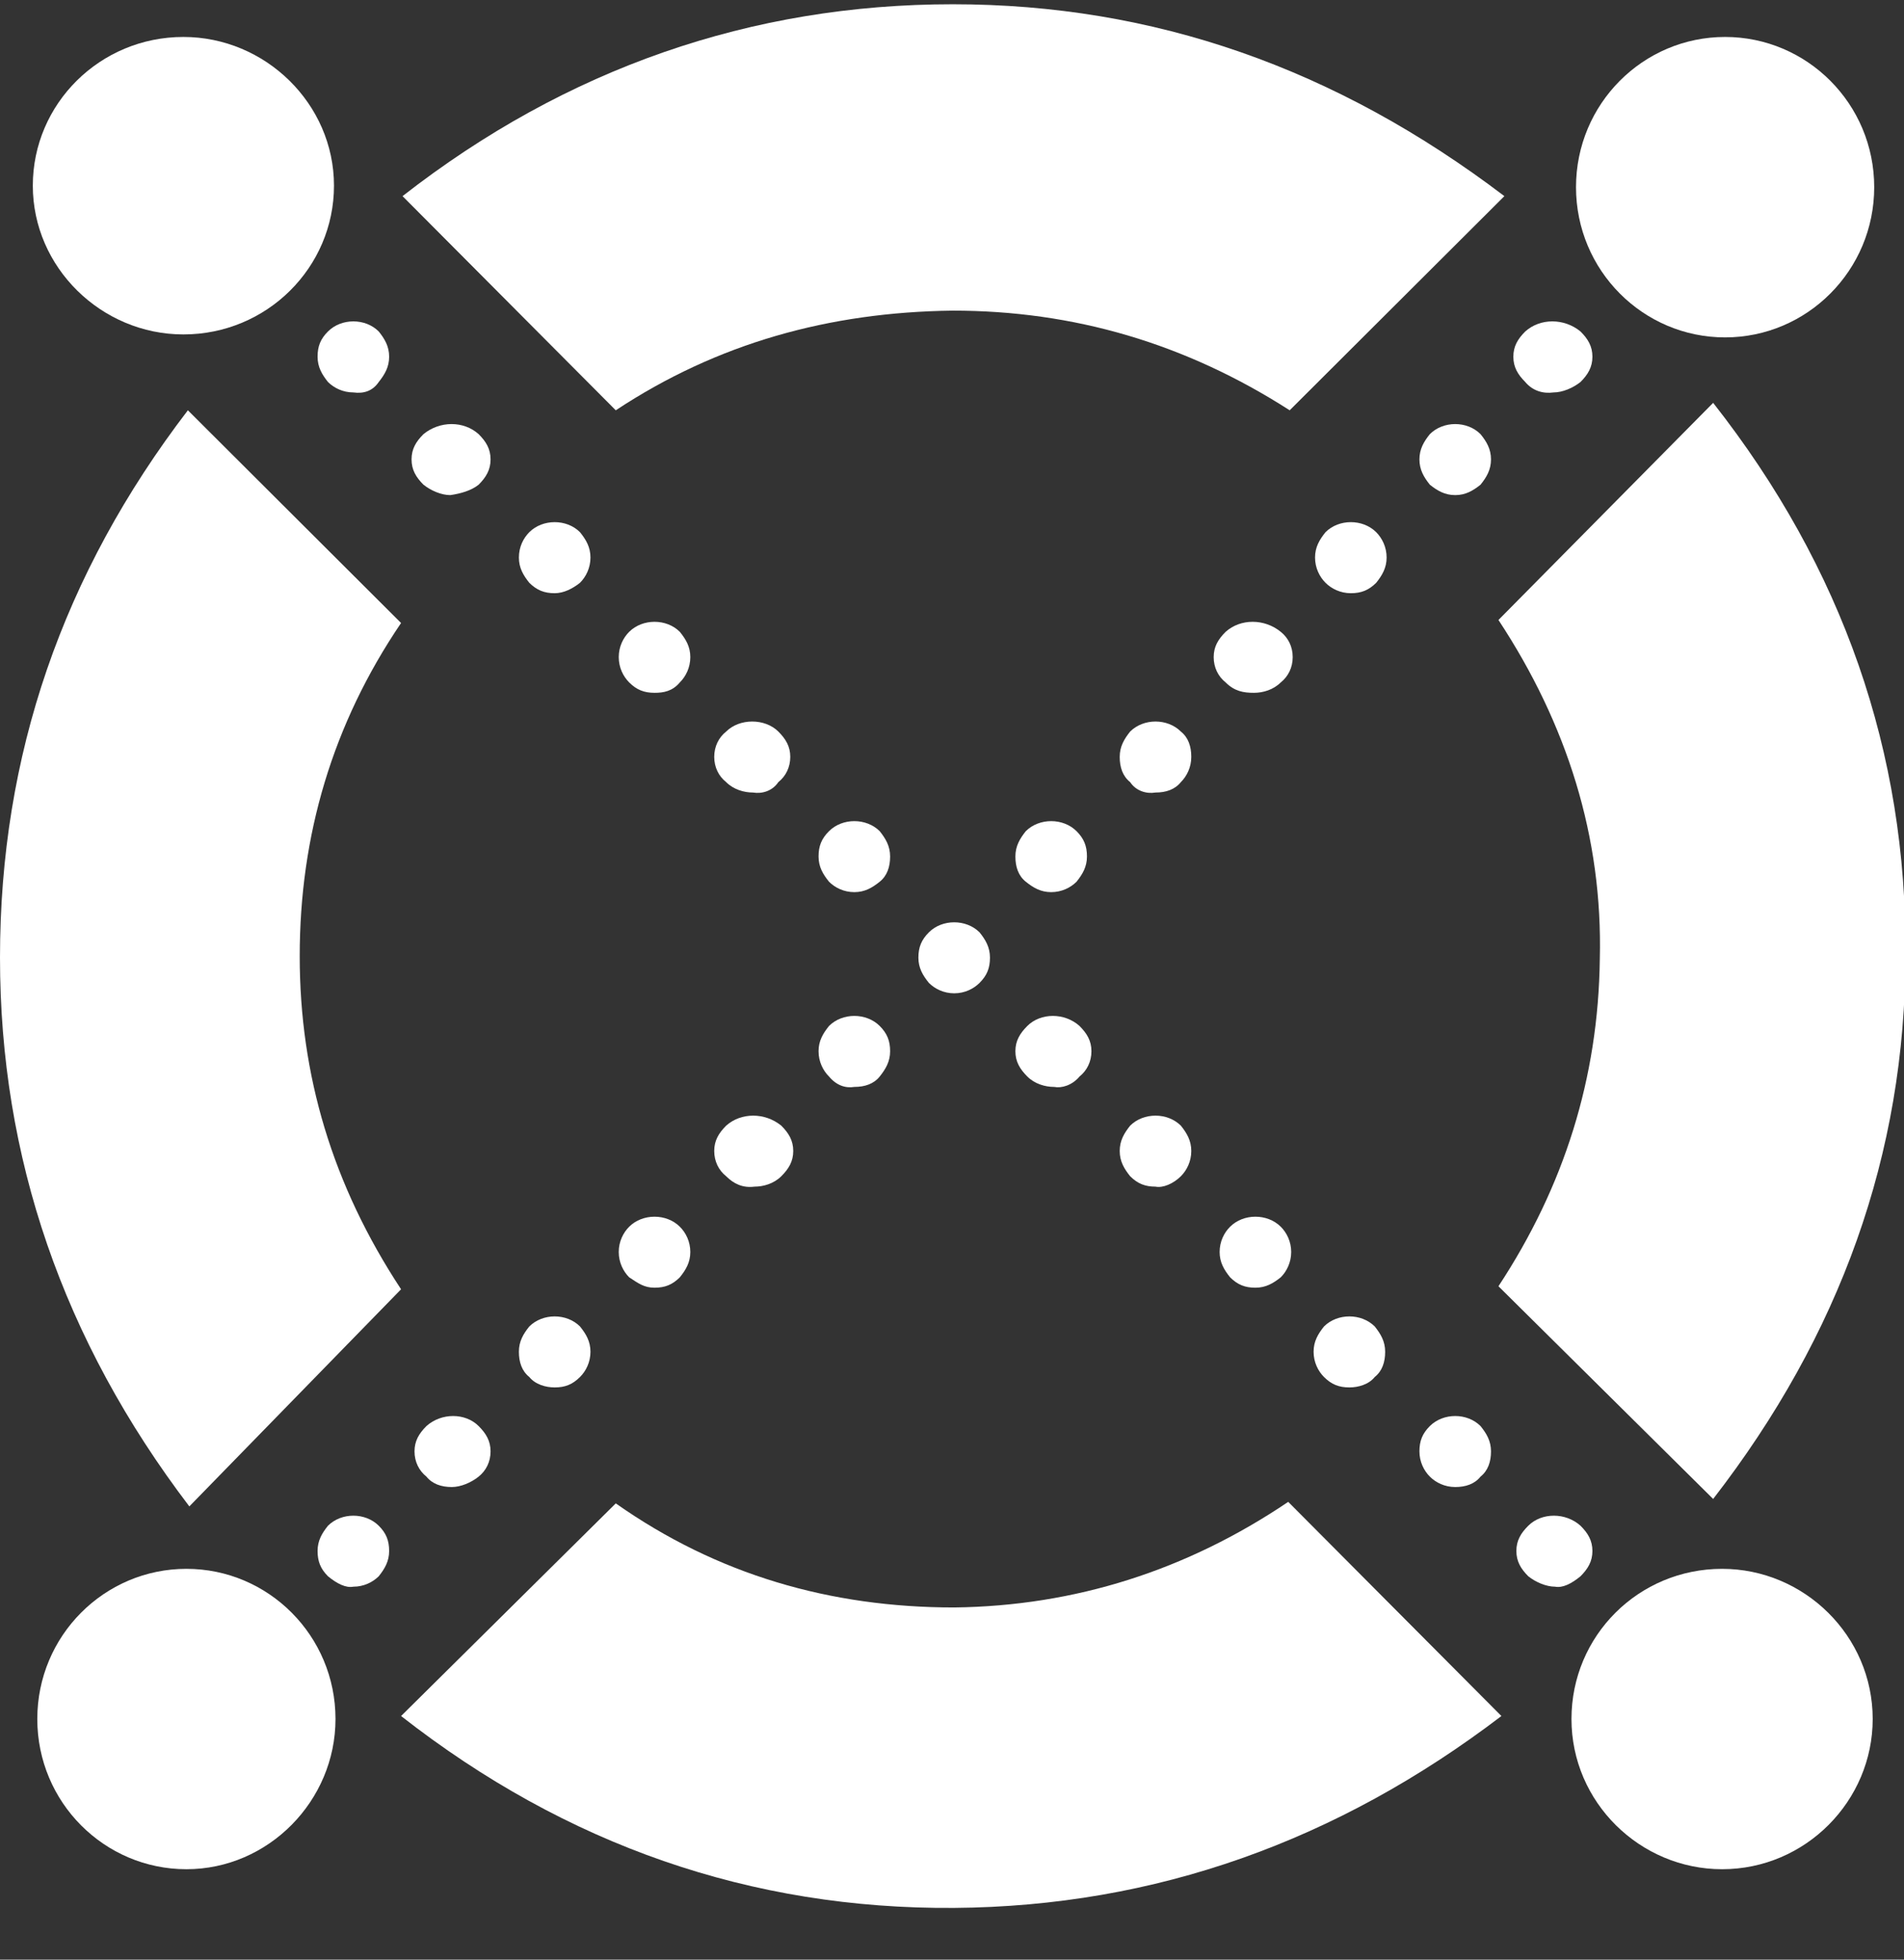
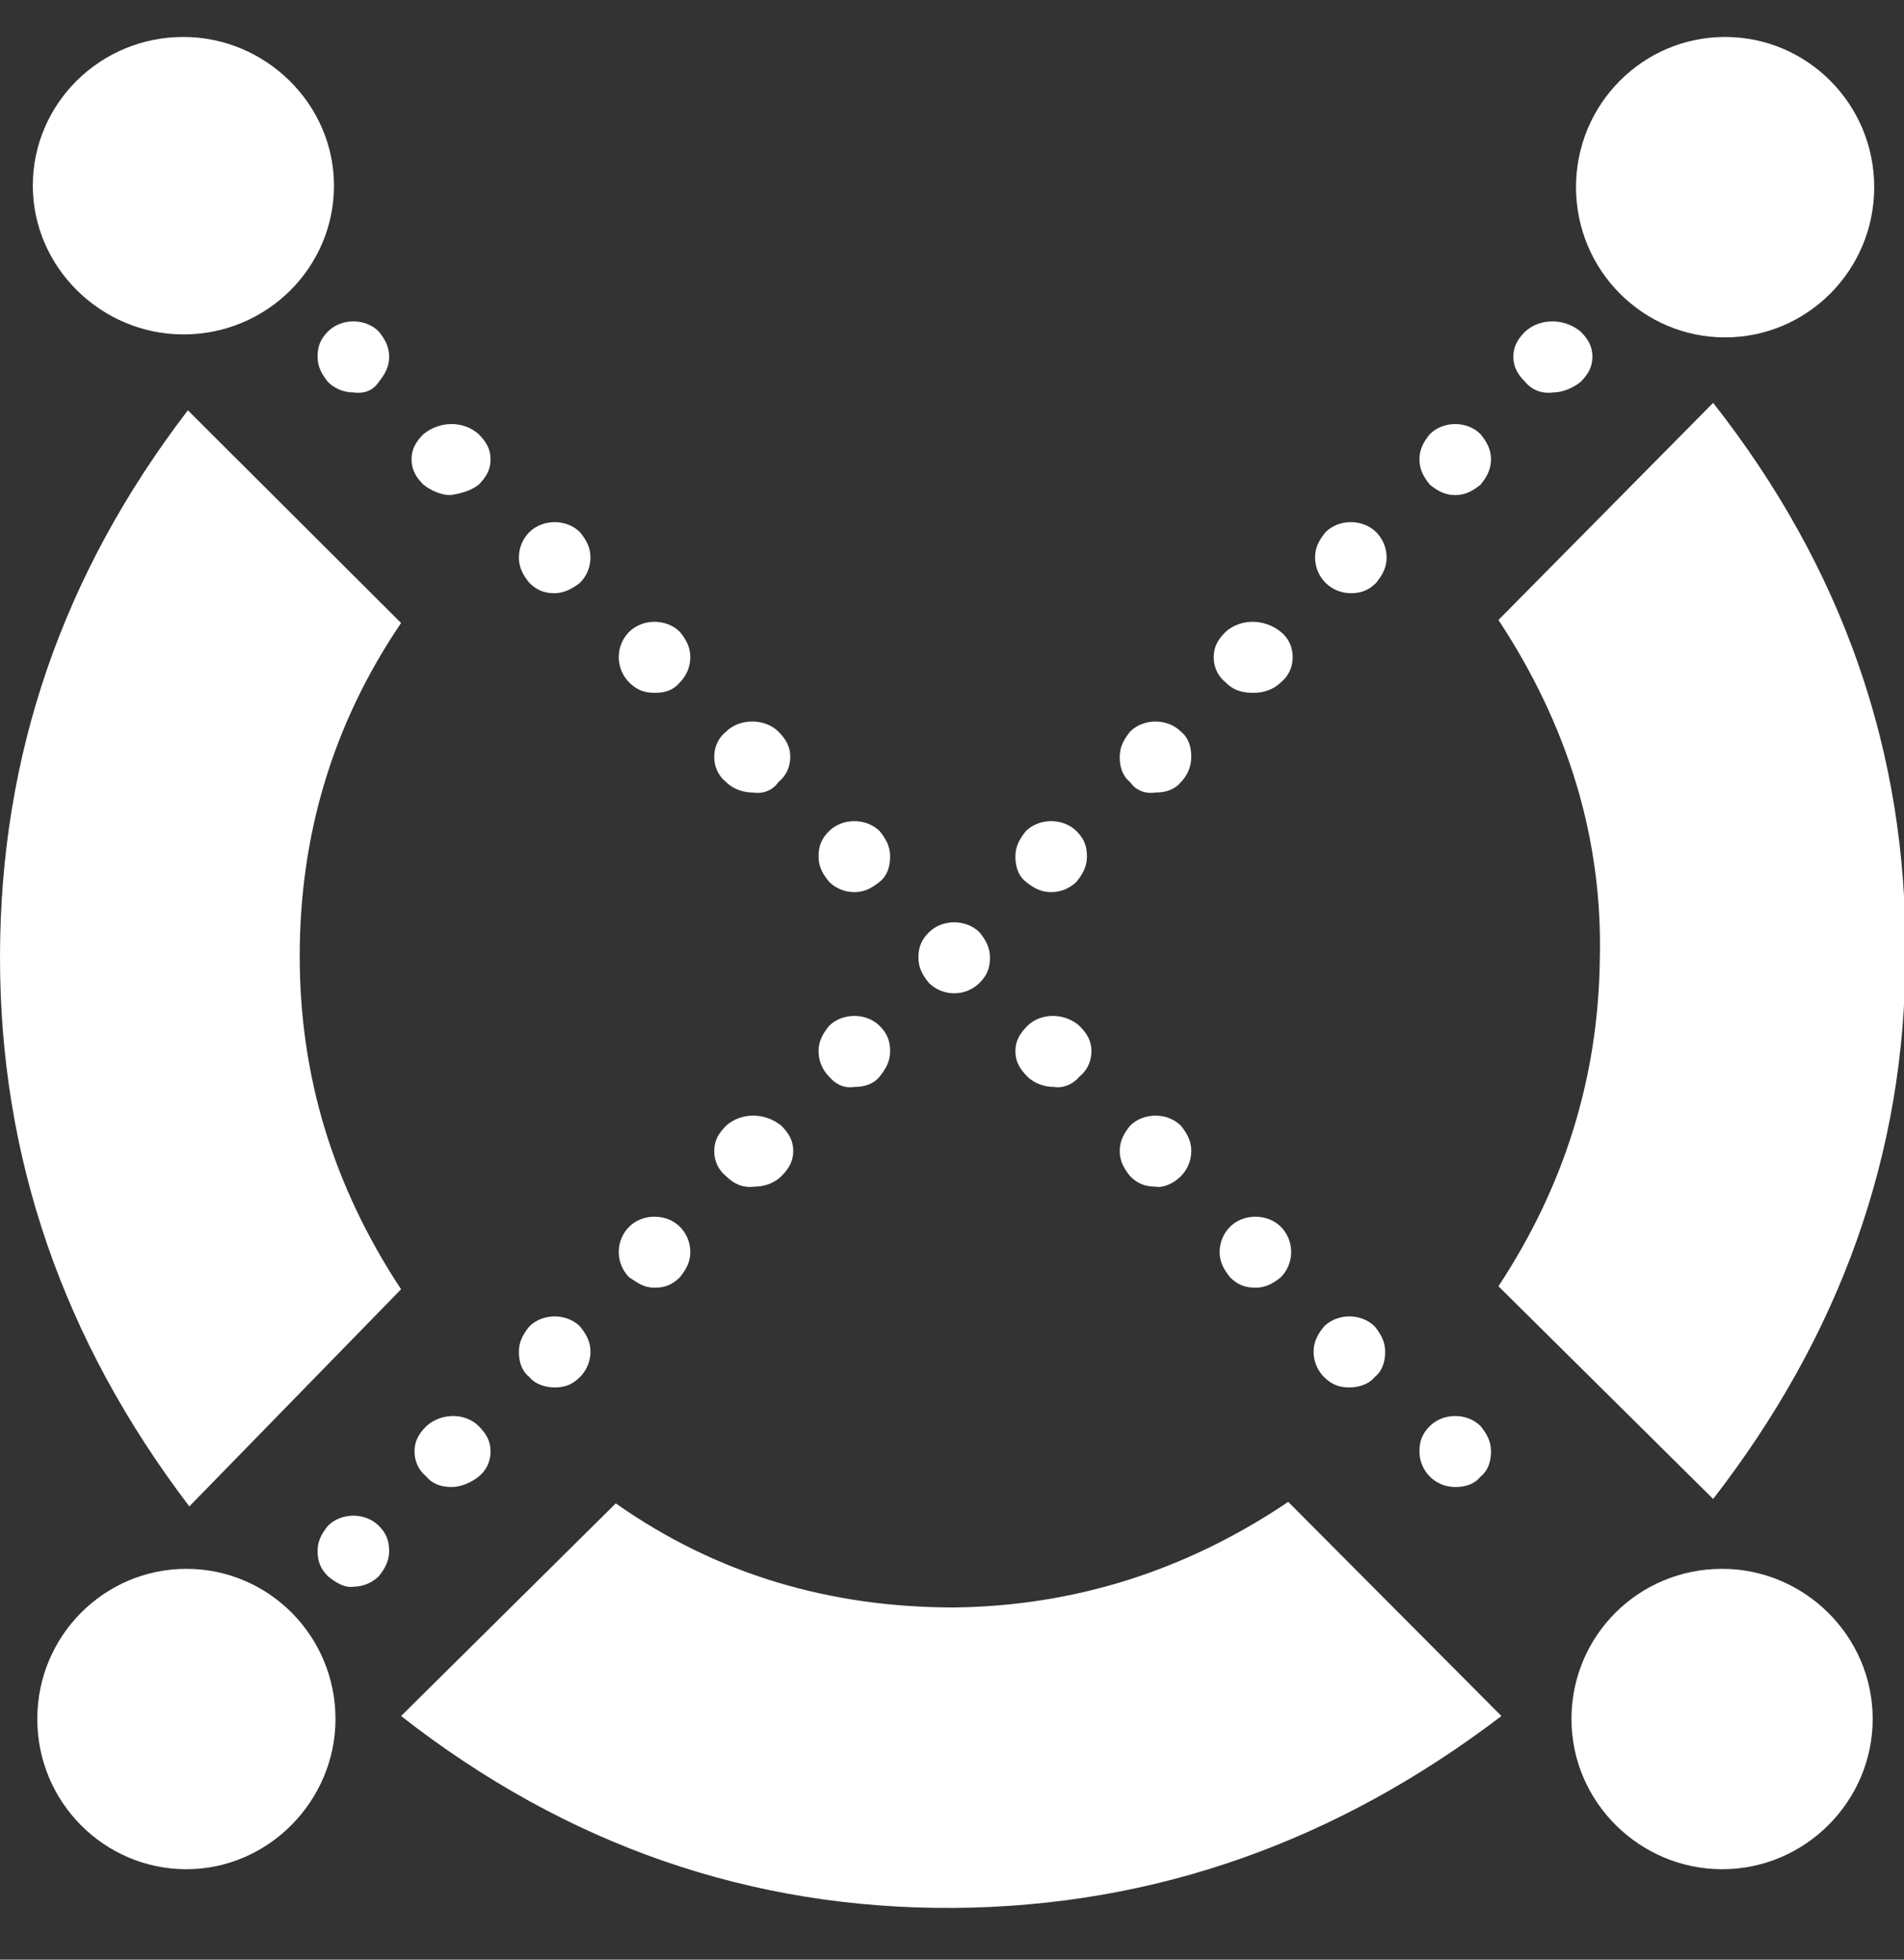
<svg xmlns="http://www.w3.org/2000/svg" width="34" height="35" viewBox="0 0 34 35" fill="none">
  <rect x="0" y="0" width="34" height="35" fill="#333333" stroke="none" />
  <g clip-path="url(#clip0_1345_2286)">
    <path fill-rule="evenodd" clip-rule="evenodd" d="M27.237 6.823C27.104 6.69 27.024 6.557 27.024 6.371C27.024 6.185 27.104 6.052 27.237 5.92C27.504 5.68 27.93 5.68 28.223 5.92C28.356 6.052 28.436 6.185 28.436 6.371C28.436 6.557 28.356 6.69 28.223 6.823C28.089 6.929 27.903 7.009 27.743 7.009C27.557 7.035 27.37 6.982 27.237 6.823Z" fill="white" />
    <path fill-rule="evenodd" clip-rule="evenodd" d="M25.533 8.657C25.427 8.524 25.347 8.391 25.347 8.205C25.347 8.019 25.427 7.886 25.533 7.754C25.773 7.514 26.199 7.514 26.438 7.754C26.545 7.886 26.625 8.019 26.625 8.205C26.625 8.391 26.545 8.524 26.438 8.657C26.305 8.763 26.172 8.843 25.986 8.843C25.799 8.843 25.666 8.763 25.533 8.657Z" fill="white" />
    <path fill-rule="evenodd" clip-rule="evenodd" d="M23.67 10.409C23.563 10.302 23.483 10.143 23.483 9.957C23.483 9.771 23.563 9.638 23.67 9.505C23.909 9.266 24.335 9.266 24.575 9.505C24.681 9.612 24.761 9.771 24.761 9.957C24.761 10.143 24.681 10.276 24.575 10.409C24.442 10.541 24.309 10.595 24.122 10.595C23.936 10.595 23.776 10.515 23.67 10.409Z" fill="white" />
    <path fill-rule="evenodd" clip-rule="evenodd" d="M21.886 12.188C21.753 12.082 21.673 11.922 21.673 11.736C21.673 11.55 21.753 11.418 21.886 11.285C22.152 11.046 22.578 11.046 22.871 11.285C23.004 11.391 23.084 11.55 23.084 11.736C23.084 11.922 23.004 12.082 22.871 12.188C22.738 12.321 22.552 12.374 22.392 12.374C22.205 12.374 22.046 12.347 21.886 12.188Z" fill="white" />
    <path fill-rule="evenodd" clip-rule="evenodd" d="M20.181 13.969C20.048 13.863 19.995 13.704 19.995 13.518C19.995 13.332 20.075 13.199 20.181 13.066C20.421 12.827 20.847 12.827 21.087 13.066C21.22 13.172 21.273 13.332 21.273 13.518C21.273 13.704 21.193 13.863 21.087 13.969C20.98 14.102 20.82 14.155 20.634 14.155C20.474 14.182 20.288 14.129 20.181 13.969Z" fill="white" />
    <path fill-rule="evenodd" clip-rule="evenodd" d="M18.132 15.297C18.132 15.111 18.212 14.978 18.318 14.845C18.558 14.606 18.984 14.606 19.224 14.845C19.357 14.978 19.41 15.111 19.41 15.297C19.41 15.483 19.33 15.616 19.224 15.748C19.117 15.855 18.957 15.934 18.771 15.934C18.584 15.934 18.451 15.855 18.318 15.748C18.185 15.642 18.132 15.483 18.132 15.297Z" fill="white" />
    <path fill-rule="evenodd" clip-rule="evenodd" d="M14.804 19.227C14.697 19.121 14.617 18.961 14.617 18.775C14.617 18.59 14.697 18.457 14.804 18.324C15.043 18.085 15.469 18.085 15.709 18.324C15.842 18.457 15.895 18.59 15.895 18.775C15.895 18.961 15.815 19.094 15.709 19.227C15.602 19.36 15.443 19.413 15.256 19.413C15.096 19.439 14.937 19.386 14.804 19.227Z" fill="white" />
    <path fill-rule="evenodd" clip-rule="evenodd" d="M12.967 21.008C12.834 20.902 12.754 20.743 12.754 20.557C12.754 20.371 12.834 20.238 12.967 20.105C13.233 19.866 13.659 19.866 13.952 20.105C14.085 20.238 14.165 20.371 14.165 20.557C14.165 20.743 14.085 20.875 13.952 21.008C13.819 21.141 13.633 21.194 13.473 21.194C13.26 21.221 13.1 21.141 12.967 21.008Z" fill="white" />
    <path fill-rule="evenodd" clip-rule="evenodd" d="M11.235 22.813C11.129 22.707 11.049 22.547 11.049 22.361C11.049 22.175 11.129 22.016 11.235 21.91C11.475 21.671 11.901 21.671 12.14 21.91C12.247 22.016 12.327 22.175 12.327 22.361C12.327 22.547 12.247 22.68 12.14 22.813C12.007 22.946 11.874 22.999 11.688 22.999C11.502 22.999 11.395 22.919 11.235 22.813Z" fill="white" />
    <path fill-rule="evenodd" clip-rule="evenodd" d="M9.452 24.594C9.319 24.488 9.266 24.328 9.266 24.143C9.266 23.957 9.345 23.824 9.452 23.691C9.692 23.452 10.118 23.452 10.357 23.691C10.464 23.824 10.544 23.957 10.544 24.143C10.544 24.328 10.464 24.488 10.357 24.594C10.224 24.727 10.091 24.78 9.905 24.78C9.745 24.78 9.559 24.727 9.452 24.594Z" fill="white" />
    <path fill-rule="evenodd" clip-rule="evenodd" d="M7.615 26.373C7.482 26.267 7.402 26.108 7.402 25.922C7.402 25.736 7.482 25.603 7.615 25.47C7.882 25.231 8.308 25.231 8.547 25.47C8.68 25.603 8.76 25.736 8.76 25.922C8.76 26.108 8.68 26.267 8.547 26.373C8.414 26.48 8.228 26.559 8.068 26.559C7.882 26.559 7.722 26.506 7.615 26.373Z" fill="white" />
    <path fill-rule="evenodd" clip-rule="evenodd" d="M5.857 28.153C5.724 28.02 5.671 27.887 5.671 27.701C5.671 27.515 5.751 27.382 5.857 27.25C6.097 27.011 6.523 27.011 6.763 27.25C6.896 27.382 6.949 27.515 6.949 27.701C6.949 27.887 6.869 28.02 6.763 28.153C6.656 28.259 6.496 28.339 6.31 28.339C6.177 28.365 6.017 28.285 5.857 28.153Z" fill="white" />
    <path fill-rule="evenodd" clip-rule="evenodd" d="M6.763 6.823C6.869 6.69 6.949 6.557 6.949 6.371C6.949 6.185 6.869 6.052 6.763 5.92C6.523 5.68 6.097 5.68 5.857 5.92C5.724 6.052 5.671 6.185 5.671 6.371C5.671 6.557 5.751 6.69 5.857 6.823C5.964 6.929 6.124 7.009 6.31 7.009C6.496 7.035 6.656 6.982 6.763 6.823Z" fill="white" />
-     <path fill-rule="evenodd" clip-rule="evenodd" d="M8.547 8.657C8.68 8.524 8.76 8.391 8.76 8.205C8.76 8.019 8.68 7.886 8.547 7.754C8.28 7.514 7.855 7.514 7.562 7.754C7.429 7.886 7.349 8.019 7.349 8.205C7.349 8.391 7.429 8.524 7.562 8.657C7.695 8.763 7.881 8.843 8.041 8.843C8.227 8.816 8.414 8.763 8.547 8.657Z" fill="white" />
+     <path fill-rule="evenodd" clip-rule="evenodd" d="M8.547 8.657C8.68 8.524 8.76 8.391 8.76 8.205C8.76 8.019 8.68 7.886 8.547 7.754C8.28 7.514 7.855 7.514 7.562 7.754C7.429 7.886 7.349 8.019 7.349 8.205C7.349 8.391 7.429 8.524 7.562 8.657C7.695 8.763 7.881 8.843 8.041 8.843C8.227 8.816 8.414 8.763 8.547 8.657" fill="white" />
    <path fill-rule="evenodd" clip-rule="evenodd" d="M10.357 10.409C10.464 10.302 10.544 10.143 10.544 9.957C10.544 9.771 10.464 9.638 10.357 9.505C10.118 9.266 9.692 9.266 9.452 9.505C9.345 9.612 9.266 9.771 9.266 9.957C9.266 10.143 9.345 10.276 9.452 10.409C9.585 10.541 9.718 10.595 9.905 10.595C10.064 10.595 10.224 10.515 10.357 10.409Z" fill="white" />
    <path fill-rule="evenodd" clip-rule="evenodd" d="M12.14 12.188C12.247 12.082 12.327 11.922 12.327 11.736C12.327 11.55 12.247 11.418 12.14 11.285C11.901 11.046 11.475 11.046 11.235 11.285C11.129 11.391 11.049 11.55 11.049 11.736C11.049 11.922 11.129 12.082 11.235 12.188C11.368 12.321 11.502 12.374 11.688 12.374C11.848 12.374 12.007 12.347 12.14 12.188Z" fill="white" />
    <path fill-rule="evenodd" clip-rule="evenodd" d="M13.899 13.969C14.032 13.863 14.112 13.704 14.112 13.518C14.112 13.332 14.032 13.199 13.899 13.066C13.659 12.827 13.207 12.827 12.967 13.066C12.834 13.172 12.754 13.332 12.754 13.518C12.754 13.704 12.834 13.863 12.967 13.969C13.1 14.102 13.286 14.155 13.446 14.155C13.606 14.182 13.792 14.129 13.899 13.969Z" fill="white" />
    <path fill-rule="evenodd" clip-rule="evenodd" d="M15.895 15.297C15.895 15.111 15.815 14.978 15.709 14.845C15.469 14.606 15.043 14.606 14.804 14.845C14.67 14.978 14.617 15.111 14.617 15.297C14.617 15.483 14.697 15.616 14.804 15.748C14.91 15.855 15.07 15.934 15.256 15.934C15.443 15.934 15.576 15.855 15.709 15.748C15.842 15.642 15.895 15.483 15.895 15.297Z" fill="white" />
    <path fill-rule="evenodd" clip-rule="evenodd" d="M17.492 17.555C17.625 17.422 17.678 17.29 17.678 17.104C17.678 16.918 17.599 16.785 17.492 16.652C17.252 16.413 16.826 16.413 16.587 16.652C16.454 16.785 16.4 16.918 16.4 17.104C16.4 17.29 16.48 17.422 16.587 17.555C16.693 17.661 16.853 17.741 17.039 17.741C17.226 17.741 17.386 17.661 17.492 17.555Z" fill="white" />
    <path fill-rule="evenodd" clip-rule="evenodd" d="M19.277 19.227C19.41 19.121 19.49 18.961 19.49 18.775C19.49 18.59 19.41 18.457 19.277 18.324C19.011 18.085 18.584 18.085 18.345 18.324C18.212 18.457 18.132 18.59 18.132 18.775C18.132 18.961 18.212 19.094 18.345 19.227C18.478 19.36 18.664 19.413 18.824 19.413C18.957 19.439 19.144 19.386 19.277 19.227Z" fill="white" />
    <path fill-rule="evenodd" clip-rule="evenodd" d="M21.087 21.008C21.193 20.902 21.273 20.743 21.273 20.557C21.273 20.371 21.193 20.238 21.087 20.105C20.847 19.866 20.421 19.866 20.181 20.105C20.075 20.238 19.995 20.371 19.995 20.557C19.995 20.743 20.075 20.875 20.181 21.008C20.315 21.141 20.448 21.194 20.634 21.194C20.767 21.221 20.954 21.141 21.087 21.008Z" fill="white" />
    <path fill-rule="evenodd" clip-rule="evenodd" d="M22.871 22.813C22.977 22.707 23.057 22.547 23.057 22.361C23.057 22.175 22.977 22.016 22.871 21.91C22.631 21.671 22.205 21.671 21.966 21.91C21.859 22.016 21.779 22.175 21.779 22.361C21.779 22.547 21.859 22.68 21.966 22.813C22.099 22.946 22.232 22.999 22.418 22.999C22.605 22.999 22.738 22.919 22.871 22.813Z" fill="white" />
    <path fill-rule="evenodd" clip-rule="evenodd" d="M24.549 24.594C24.682 24.488 24.735 24.328 24.735 24.143C24.735 23.957 24.655 23.824 24.549 23.691C24.309 23.452 23.883 23.452 23.643 23.691C23.537 23.824 23.457 23.957 23.457 24.143C23.457 24.328 23.537 24.488 23.643 24.594C23.776 24.727 23.91 24.78 24.096 24.78C24.256 24.78 24.442 24.727 24.549 24.594Z" fill="white" />
    <path fill-rule="evenodd" clip-rule="evenodd" d="M26.438 26.373C26.571 26.267 26.625 26.108 26.625 25.922C26.625 25.736 26.545 25.603 26.438 25.47C26.199 25.231 25.773 25.231 25.533 25.47C25.4 25.603 25.347 25.736 25.347 25.922C25.347 26.108 25.427 26.267 25.533 26.373C25.64 26.48 25.799 26.559 25.986 26.559C26.172 26.559 26.332 26.506 26.438 26.373Z" fill="white" />
-     <path fill-rule="evenodd" clip-rule="evenodd" d="M28.223 28.153C28.356 28.02 28.436 27.887 28.436 27.701C28.436 27.515 28.356 27.382 28.223 27.25C27.957 27.011 27.531 27.011 27.291 27.25C27.158 27.382 27.078 27.515 27.078 27.701C27.078 27.887 27.158 28.02 27.291 28.153C27.424 28.259 27.611 28.339 27.77 28.339C27.904 28.365 28.063 28.285 28.223 28.153Z" fill="white" />
-     <path fill-rule="evenodd" clip-rule="evenodd" d="M10.996 7.328C12.806 6.132 14.803 5.575 17.013 5.548C19.17 5.548 21.167 6.132 23.03 7.328L26.864 3.503C23.856 1.218 20.607 0.076 17.013 0.076C13.419 0.076 10.117 1.218 7.188 3.503L10.996 7.328Z" fill="white" />
    <path fill-rule="evenodd" clip-rule="evenodd" d="M7.162 23.027C5.937 21.167 5.352 19.202 5.352 17.077C5.352 14.925 5.937 12.933 7.162 11.127L3.355 7.328C1.118 10.25 0 13.491 0 17.103C0 20.663 1.118 23.93 3.381 26.905L7.162 23.027Z" fill="white" />
    <path fill-rule="evenodd" clip-rule="evenodd" d="M23.004 26.824C21.193 28.046 19.197 28.684 17.04 28.71C14.83 28.71 12.807 28.126 10.996 26.851L7.162 30.649C10.117 32.96 13.419 34.102 17.04 34.076C20.634 34.049 23.883 32.88 26.811 30.649L23.004 26.824Z" fill="white" />
    <path fill-rule="evenodd" clip-rule="evenodd" d="M26.758 11.073C27.983 12.933 28.622 14.952 28.568 17.13C28.542 19.255 27.929 21.194 26.758 22.973L30.592 26.772C32.855 23.85 34.026 20.609 34.026 17.05C34.053 13.438 32.908 10.144 30.592 7.195L26.758 11.073Z" fill="white" />
    <path fill-rule="evenodd" clip-rule="evenodd" d="M30.752 28.02C32.216 28.02 33.441 29.215 33.441 30.702C33.441 32.163 32.243 33.385 30.752 33.385C29.287 33.385 28.062 32.19 28.062 30.702C28.062 29.215 29.261 28.02 30.752 28.02Z" fill="white" />
    <path fill-rule="evenodd" clip-rule="evenodd" d="M3.329 28.02C4.793 28.02 5.991 29.215 5.991 30.702C5.991 32.163 4.793 33.385 3.329 33.385C1.864 33.385 0.666 32.19 0.666 30.702C0.666 29.215 1.864 28.02 3.329 28.02Z" fill="white" />
    <path fill-rule="evenodd" clip-rule="evenodd" d="M30.805 0.66C32.269 0.66 33.468 1.855 33.468 3.343C33.468 4.83 32.269 6.026 30.805 6.026C29.341 6.026 28.143 4.83 28.143 3.343C28.143 1.855 29.341 0.66 30.805 0.66Z" fill="white" />
    <path fill-rule="evenodd" clip-rule="evenodd" d="M3.275 0.66C4.739 0.66 5.964 1.855 5.964 3.316C5.964 4.777 4.766 5.973 3.275 5.973C1.811 5.973 0.586 4.777 0.586 3.316C0.586 1.855 1.784 0.66 3.275 0.66Z" fill="white" />
  </g>
  <defs>
    <clipPath id="clip0_1345_2286">
      <rect width="34" height="34" fill="white" transform="translate(0 0.076)" />
    </clipPath>
  </defs>
</svg>